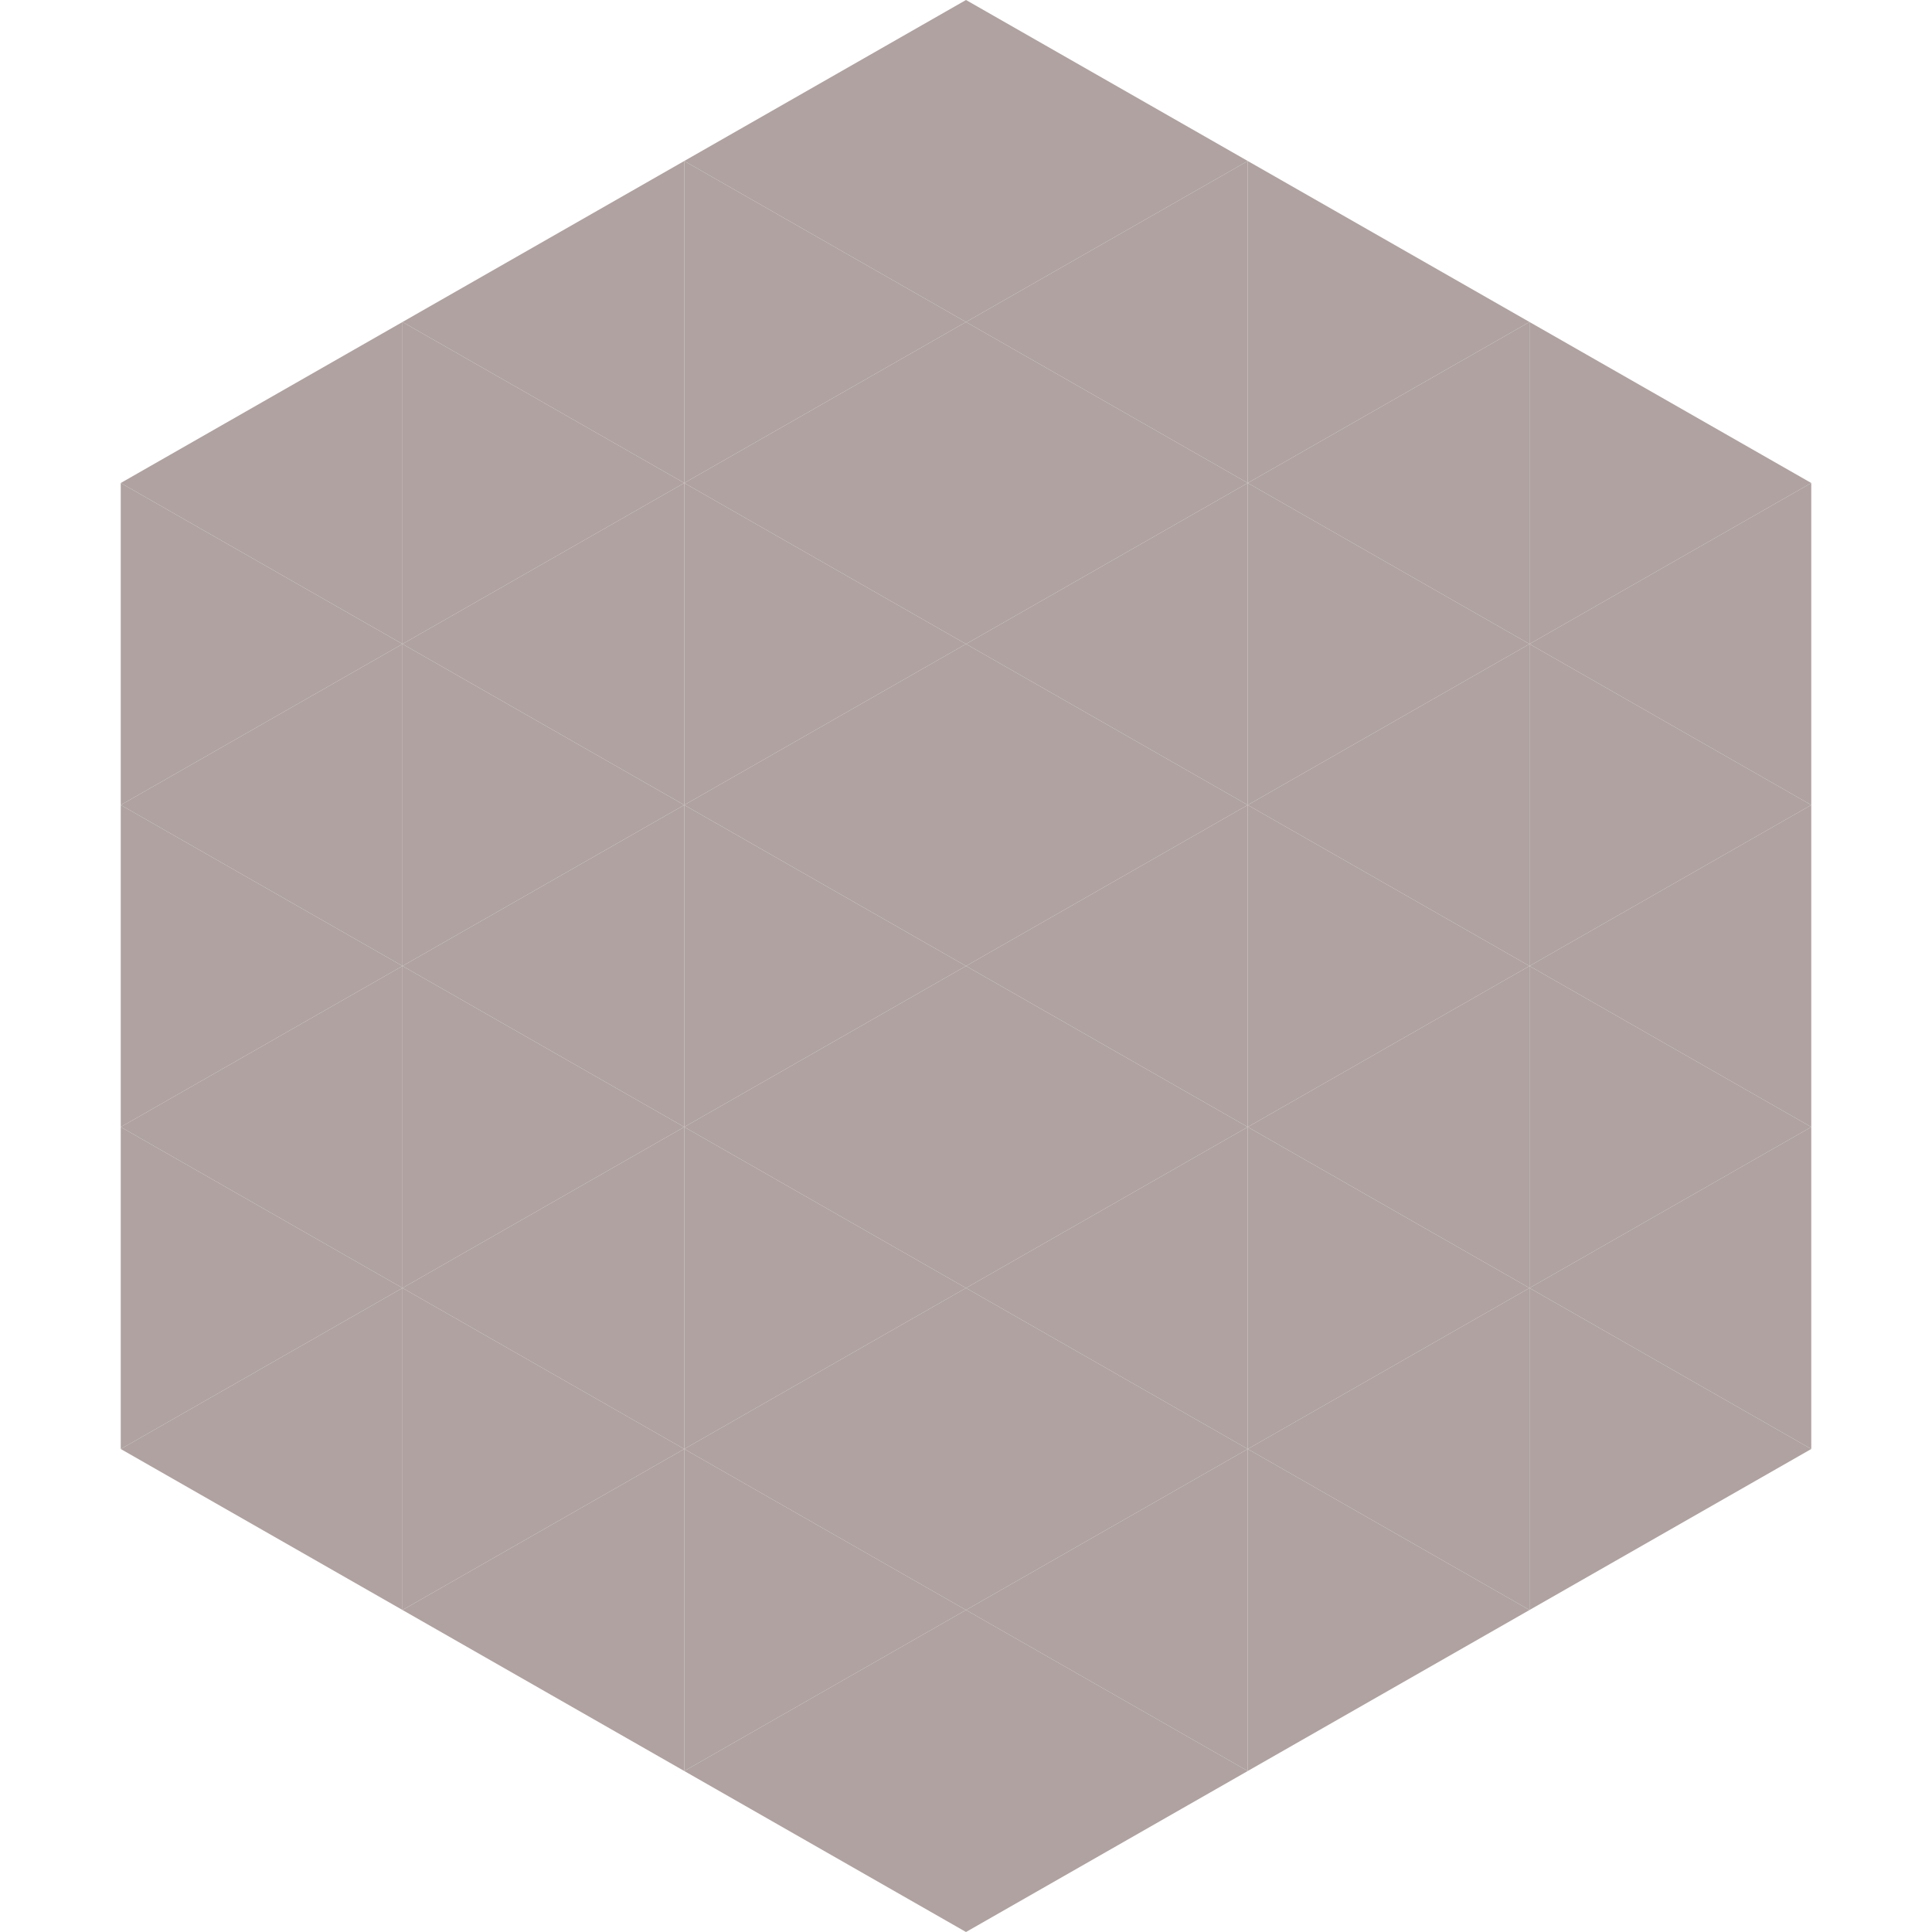
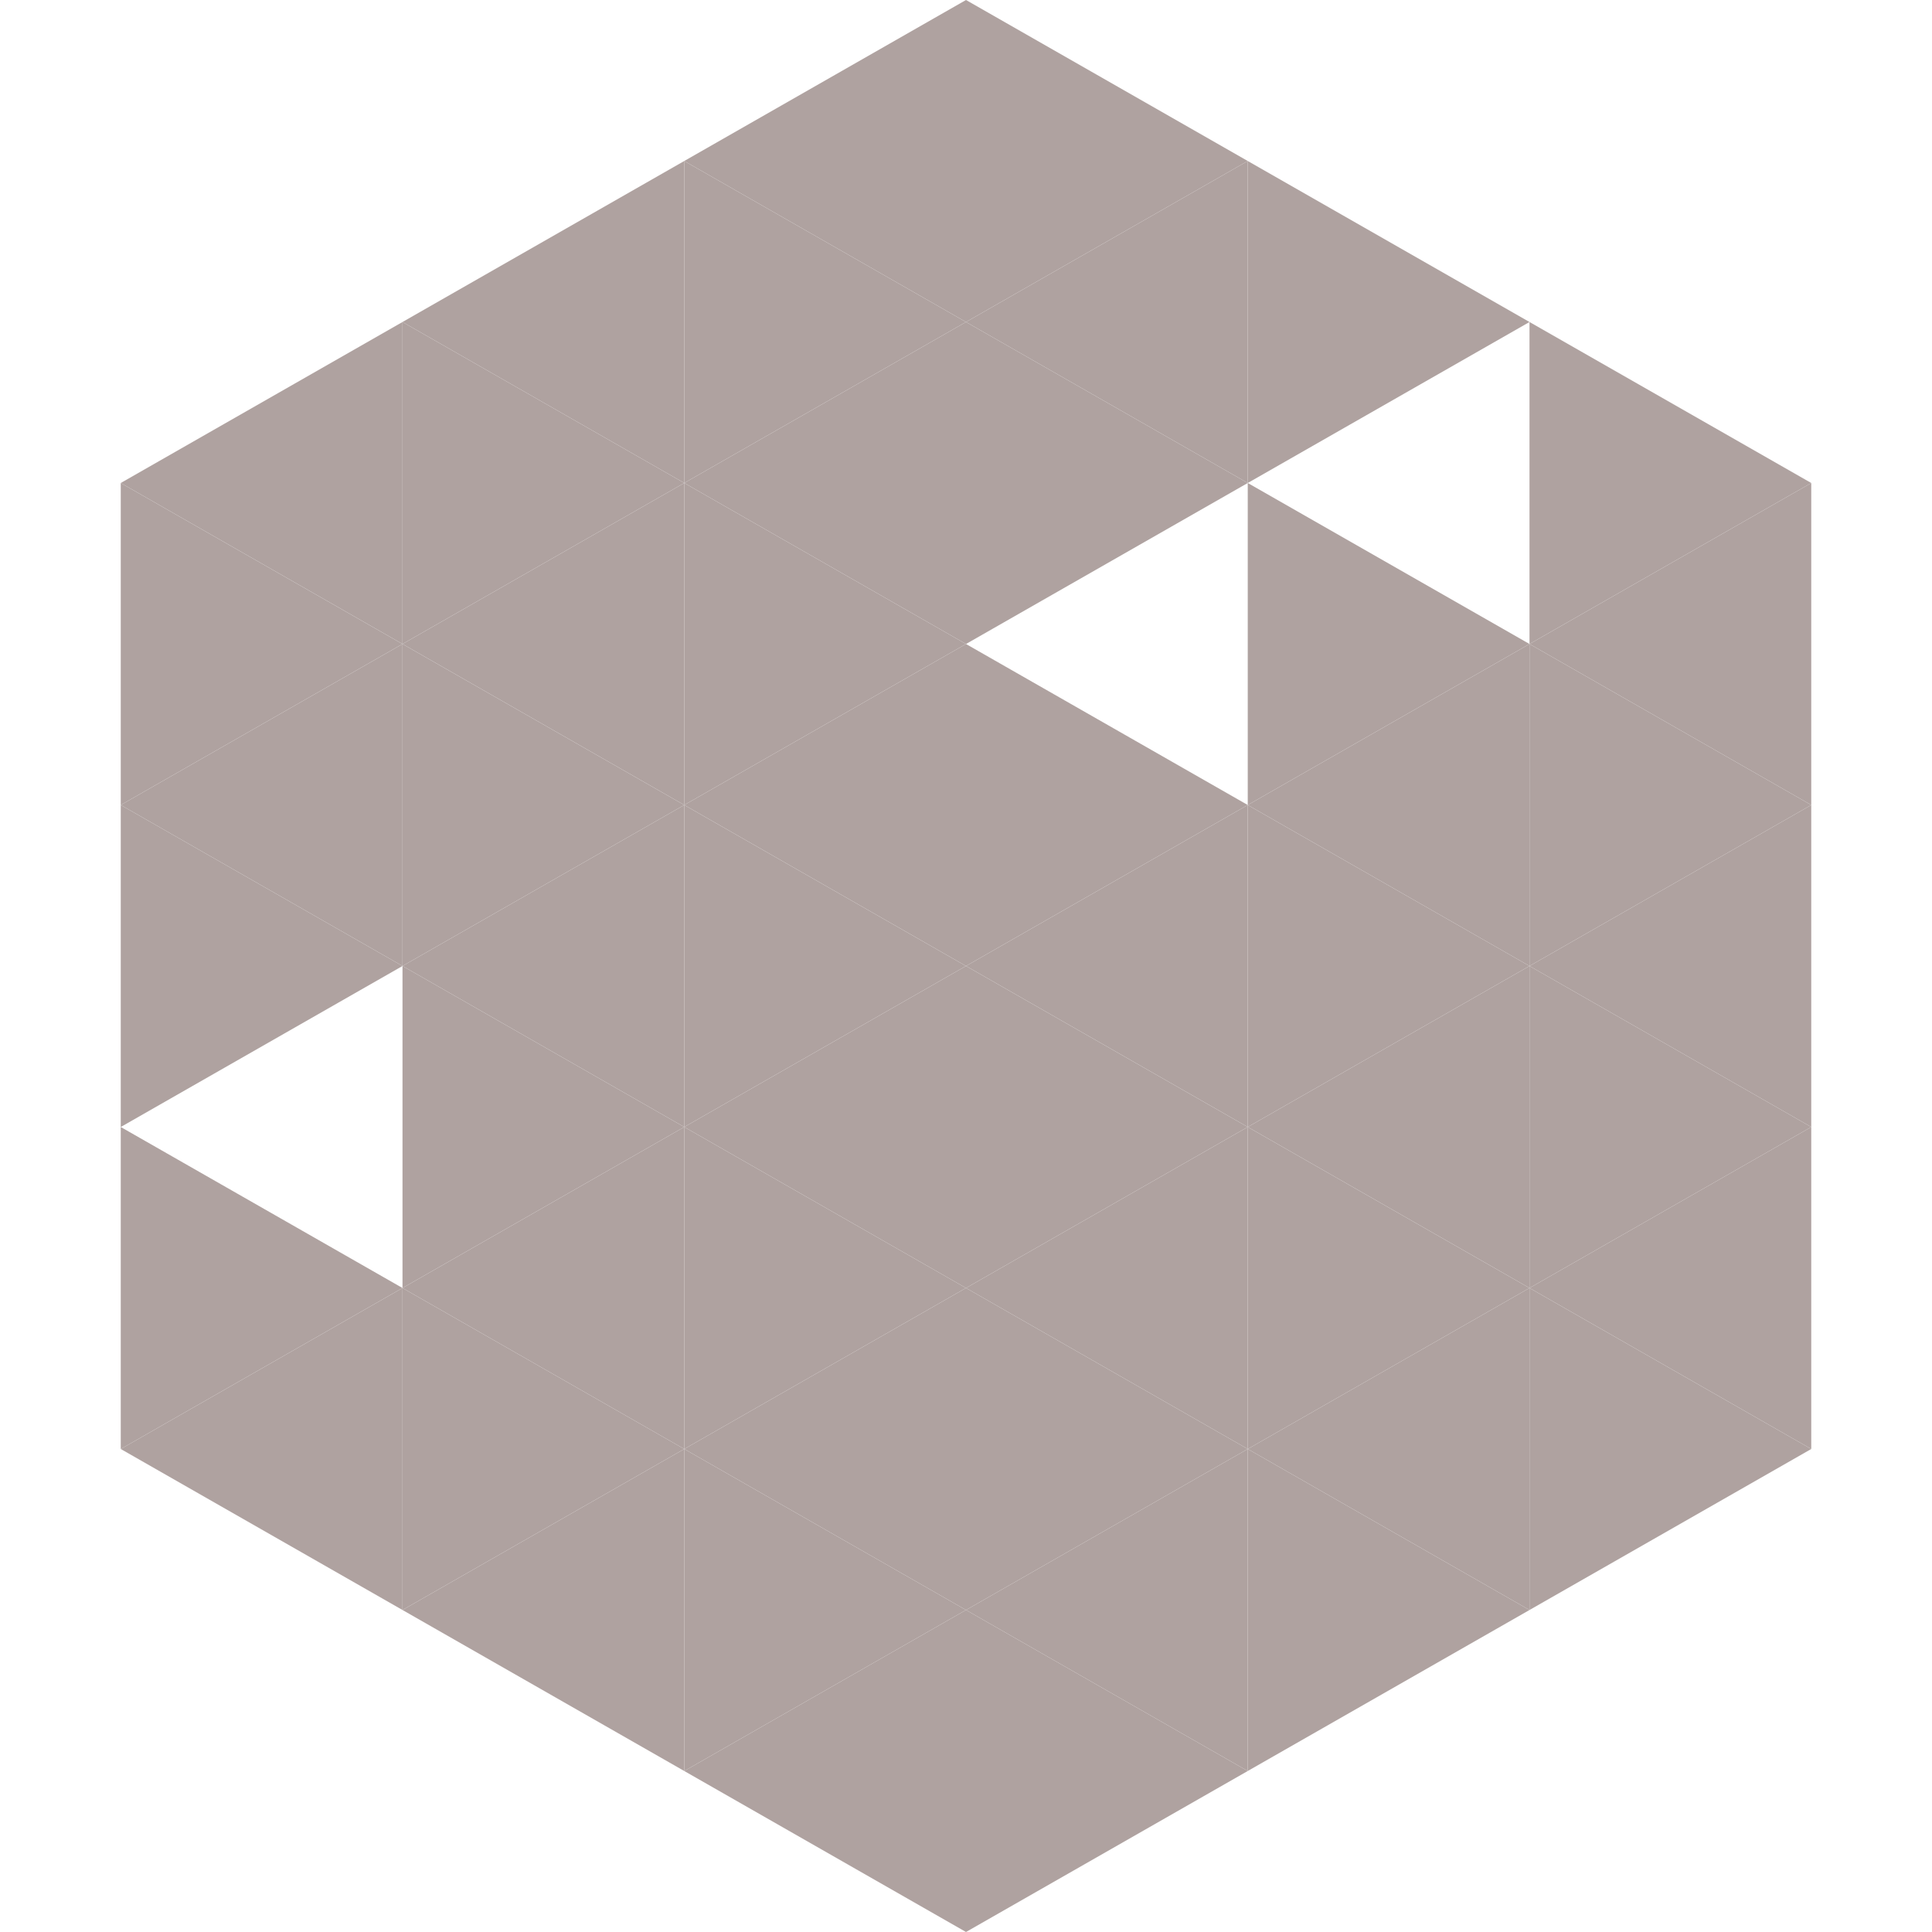
<svg xmlns="http://www.w3.org/2000/svg" width="240" height="240">
  <polygon points="50,40 15,60 50,80" style="fill:rgb(175,162,160)" />
  <polygon points="190,40 225,60 190,80" style="fill:rgb(175,162,160)" />
  <polygon points="15,60 50,80 15,100" style="fill:rgb(175,162,160)" />
  <polygon points="225,60 190,80 225,100" style="fill:rgb(175,162,160)" />
  <polygon points="50,80 15,100 50,120" style="fill:rgb(175,162,160)" />
  <polygon points="190,80 225,100 190,120" style="fill:rgb(175,162,160)" />
  <polygon points="15,100 50,120 15,140" style="fill:rgb(175,162,160)" />
  <polygon points="225,100 190,120 225,140" style="fill:rgb(175,162,160)" />
-   <polygon points="50,120 15,140 50,160" style="fill:rgb(175,162,160)" />
  <polygon points="190,120 225,140 190,160" style="fill:rgb(175,162,160)" />
  <polygon points="15,140 50,160 15,180" style="fill:rgb(175,162,160)" />
  <polygon points="225,140 190,160 225,180" style="fill:rgb(175,162,160)" />
  <polygon points="50,160 15,180 50,200" style="fill:rgb(175,162,160)" />
  <polygon points="190,160 225,180 190,200" style="fill:rgb(175,162,160)" />
-   <polygon points="15,180 50,200 15,220" style="fill:rgb(255,255,255); fill-opacity:0" />
  <polygon points="225,180 190,200 225,220" style="fill:rgb(255,255,255); fill-opacity:0" />
  <polygon points="50,0 85,20 50,40" style="fill:rgb(255,255,255); fill-opacity:0" />
  <polygon points="190,0 155,20 190,40" style="fill:rgb(255,255,255); fill-opacity:0" />
  <polygon points="85,20 50,40 85,60" style="fill:rgb(175,162,160)" />
  <polygon points="155,20 190,40 155,60" style="fill:rgb(175,162,160)" />
  <polygon points="50,40 85,60 50,80" style="fill:rgb(175,162,160)" />
-   <polygon points="190,40 155,60 190,80" style="fill:rgb(175,162,160)" />
  <polygon points="85,60 50,80 85,100" style="fill:rgb(175,162,160)" />
  <polygon points="155,60 190,80 155,100" style="fill:rgb(175,162,160)" />
  <polygon points="50,80 85,100 50,120" style="fill:rgb(175,162,160)" />
  <polygon points="190,80 155,100 190,120" style="fill:rgb(175,162,160)" />
  <polygon points="85,100 50,120 85,140" style="fill:rgb(175,162,160)" />
  <polygon points="155,100 190,120 155,140" style="fill:rgb(175,162,160)" />
  <polygon points="50,120 85,140 50,160" style="fill:rgb(175,162,160)" />
  <polygon points="190,120 155,140 190,160" style="fill:rgb(175,162,160)" />
  <polygon points="85,140 50,160 85,180" style="fill:rgb(175,162,160)" />
  <polygon points="155,140 190,160 155,180" style="fill:rgb(175,162,160)" />
  <polygon points="50,160 85,180 50,200" style="fill:rgb(175,162,160)" />
  <polygon points="190,160 155,180 190,200" style="fill:rgb(175,162,160)" />
  <polygon points="85,180 50,200 85,220" style="fill:rgb(175,162,160)" />
  <polygon points="155,180 190,200 155,220" style="fill:rgb(175,162,160)" />
  <polygon points="120,0 85,20 120,40" style="fill:rgb(175,162,160)" />
  <polygon points="120,0 155,20 120,40" style="fill:rgb(175,162,160)" />
  <polygon points="85,20 120,40 85,60" style="fill:rgb(175,162,160)" />
  <polygon points="155,20 120,40 155,60" style="fill:rgb(175,162,160)" />
  <polygon points="120,40 85,60 120,80" style="fill:rgb(175,162,160)" />
  <polygon points="120,40 155,60 120,80" style="fill:rgb(175,162,160)" />
  <polygon points="85,60 120,80 85,100" style="fill:rgb(175,162,160)" />
-   <polygon points="155,60 120,80 155,100" style="fill:rgb(175,162,160)" />
  <polygon points="120,80 85,100 120,120" style="fill:rgb(175,162,160)" />
  <polygon points="120,80 155,100 120,120" style="fill:rgb(175,162,160)" />
  <polygon points="85,100 120,120 85,140" style="fill:rgb(175,162,160)" />
  <polygon points="155,100 120,120 155,140" style="fill:rgb(175,162,160)" />
  <polygon points="120,120 85,140 120,160" style="fill:rgb(175,162,160)" />
  <polygon points="120,120 155,140 120,160" style="fill:rgb(175,162,160)" />
  <polygon points="85,140 120,160 85,180" style="fill:rgb(175,162,160)" />
  <polygon points="155,140 120,160 155,180" style="fill:rgb(175,162,160)" />
  <polygon points="120,160 85,180 120,200" style="fill:rgb(175,162,160)" />
  <polygon points="120,160 155,180 120,200" style="fill:rgb(175,162,160)" />
  <polygon points="85,180 120,200 85,220" style="fill:rgb(175,162,160)" />
  <polygon points="155,180 120,200 155,220" style="fill:rgb(175,162,160)" />
  <polygon points="120,200 85,220 120,240" style="fill:rgb(175,162,160)" />
  <polygon points="120,200 155,220 120,240" style="fill:rgb(175,162,160)" />
  <polygon points="85,220 120,240 85,260" style="fill:rgb(255,255,255); fill-opacity:0" />
  <polygon points="155,220 120,240 155,260" style="fill:rgb(255,255,255); fill-opacity:0" />
</svg>